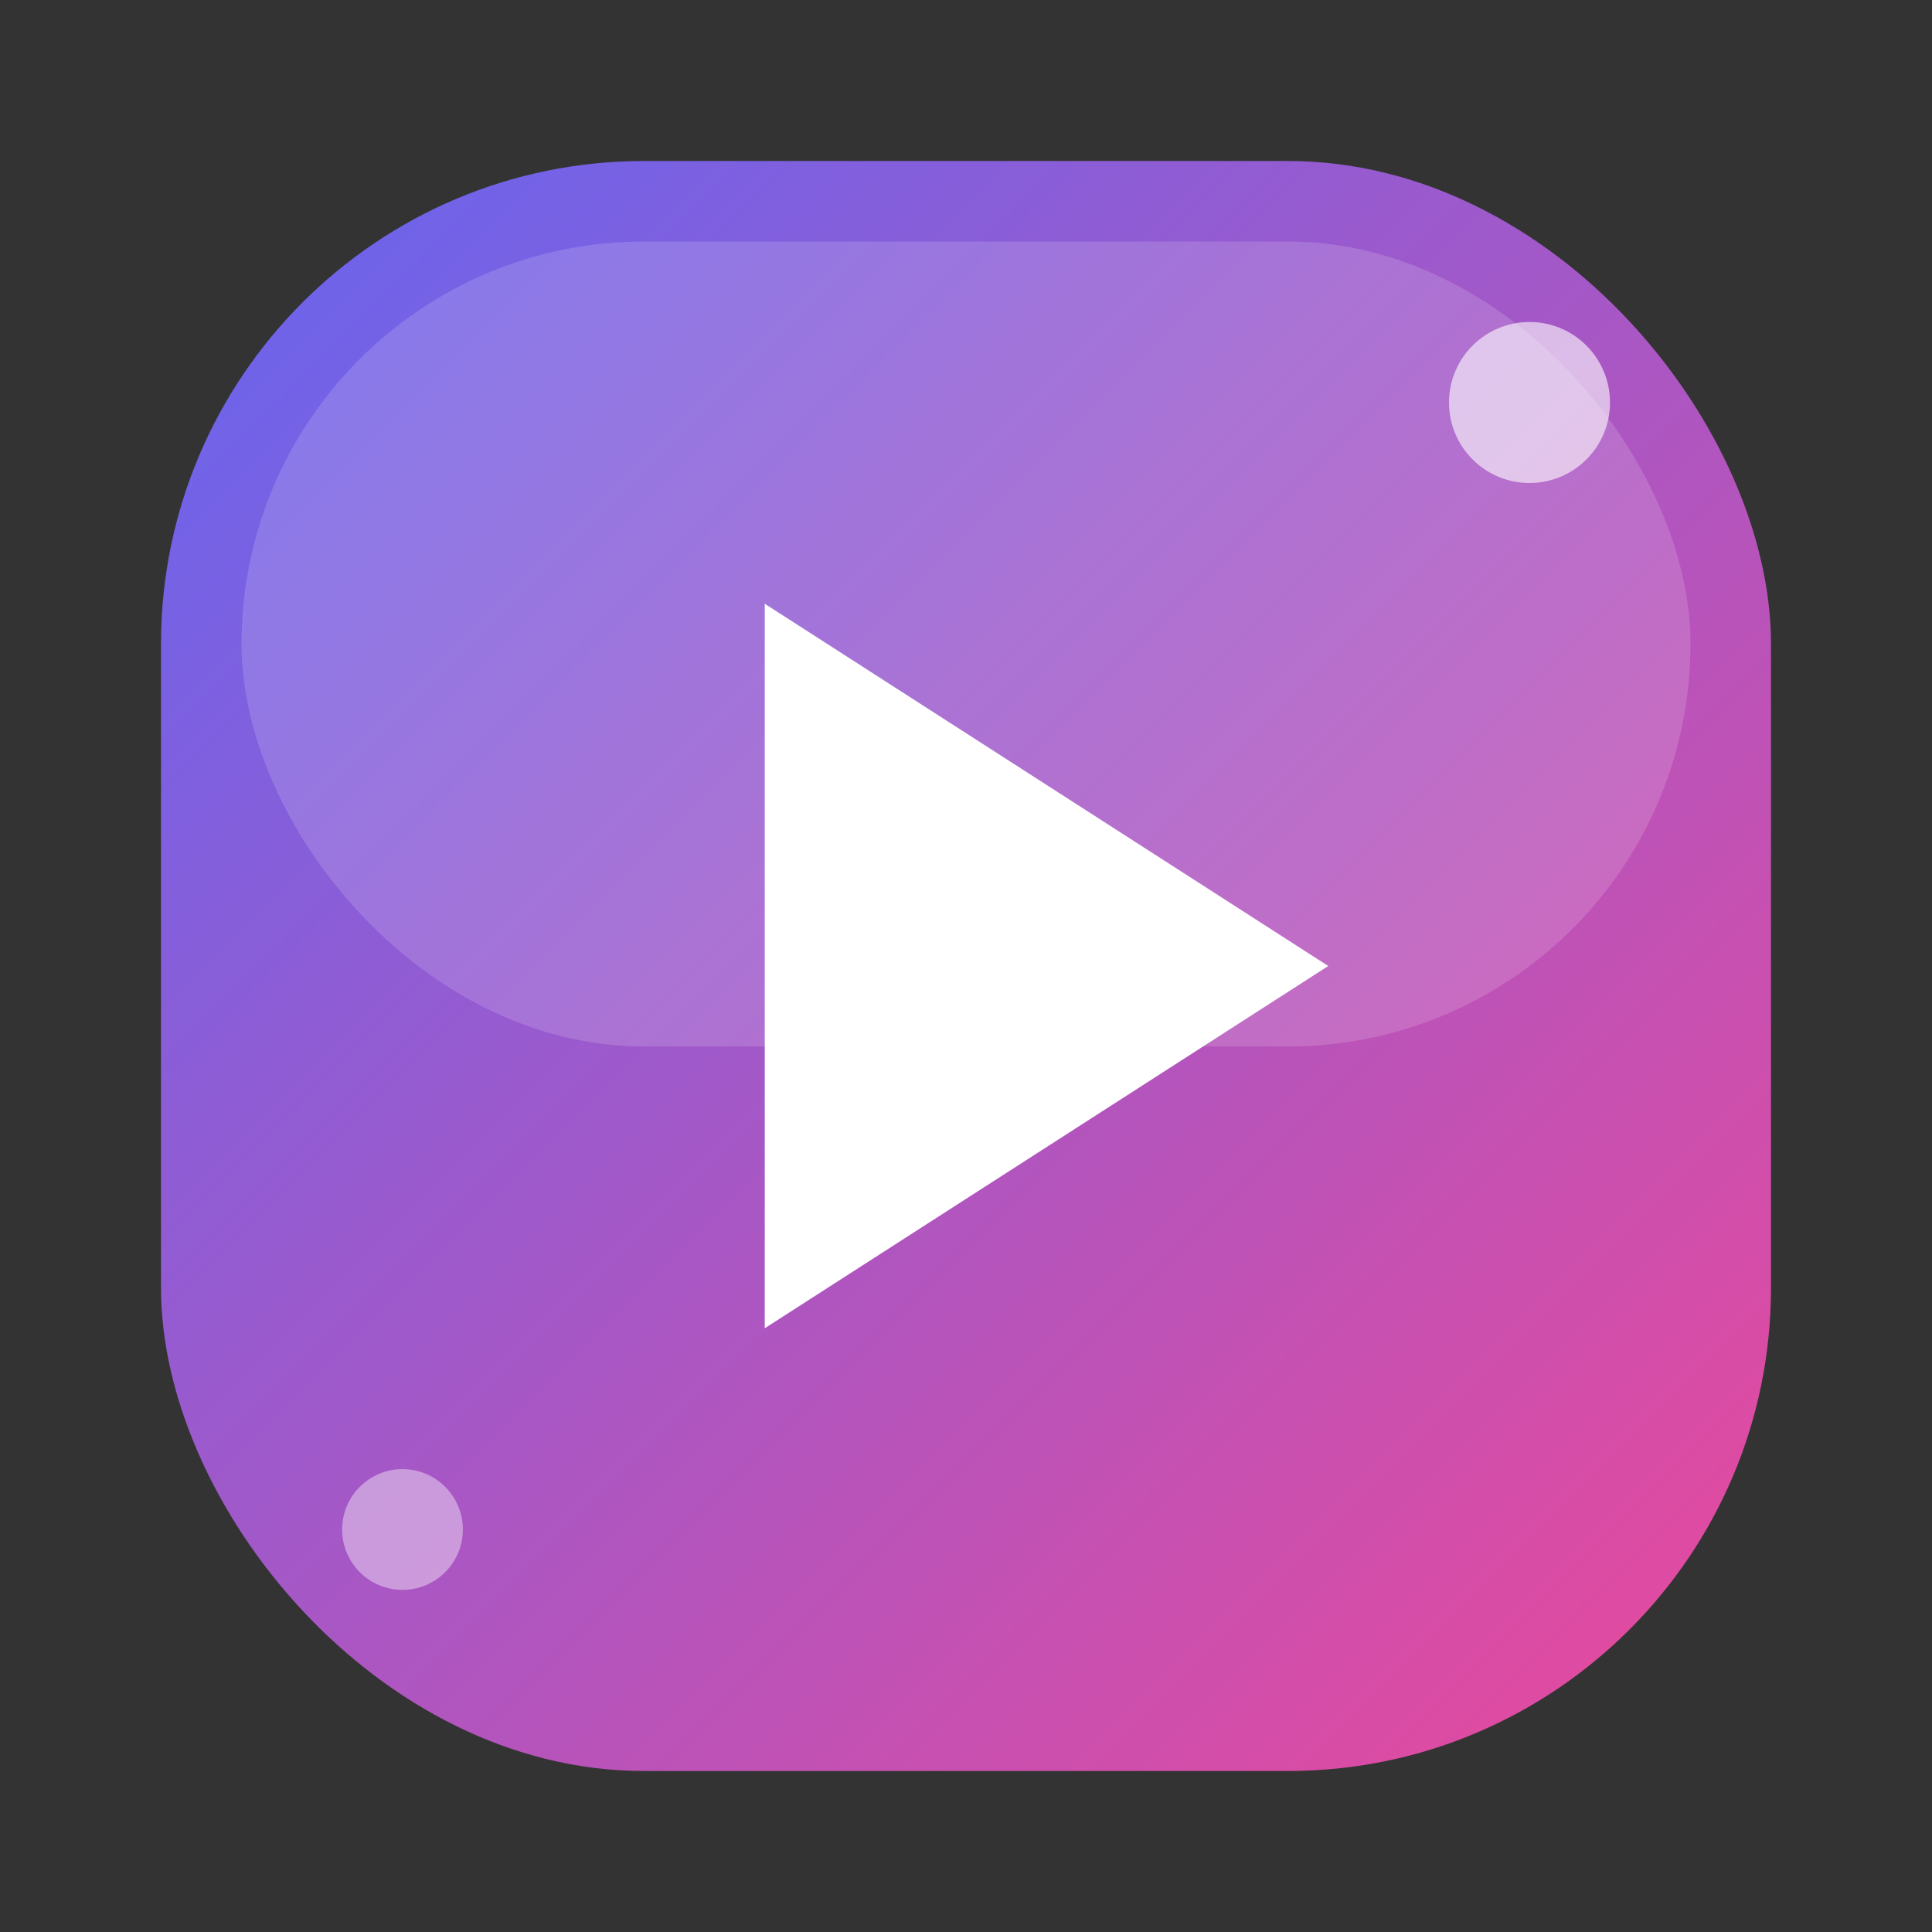
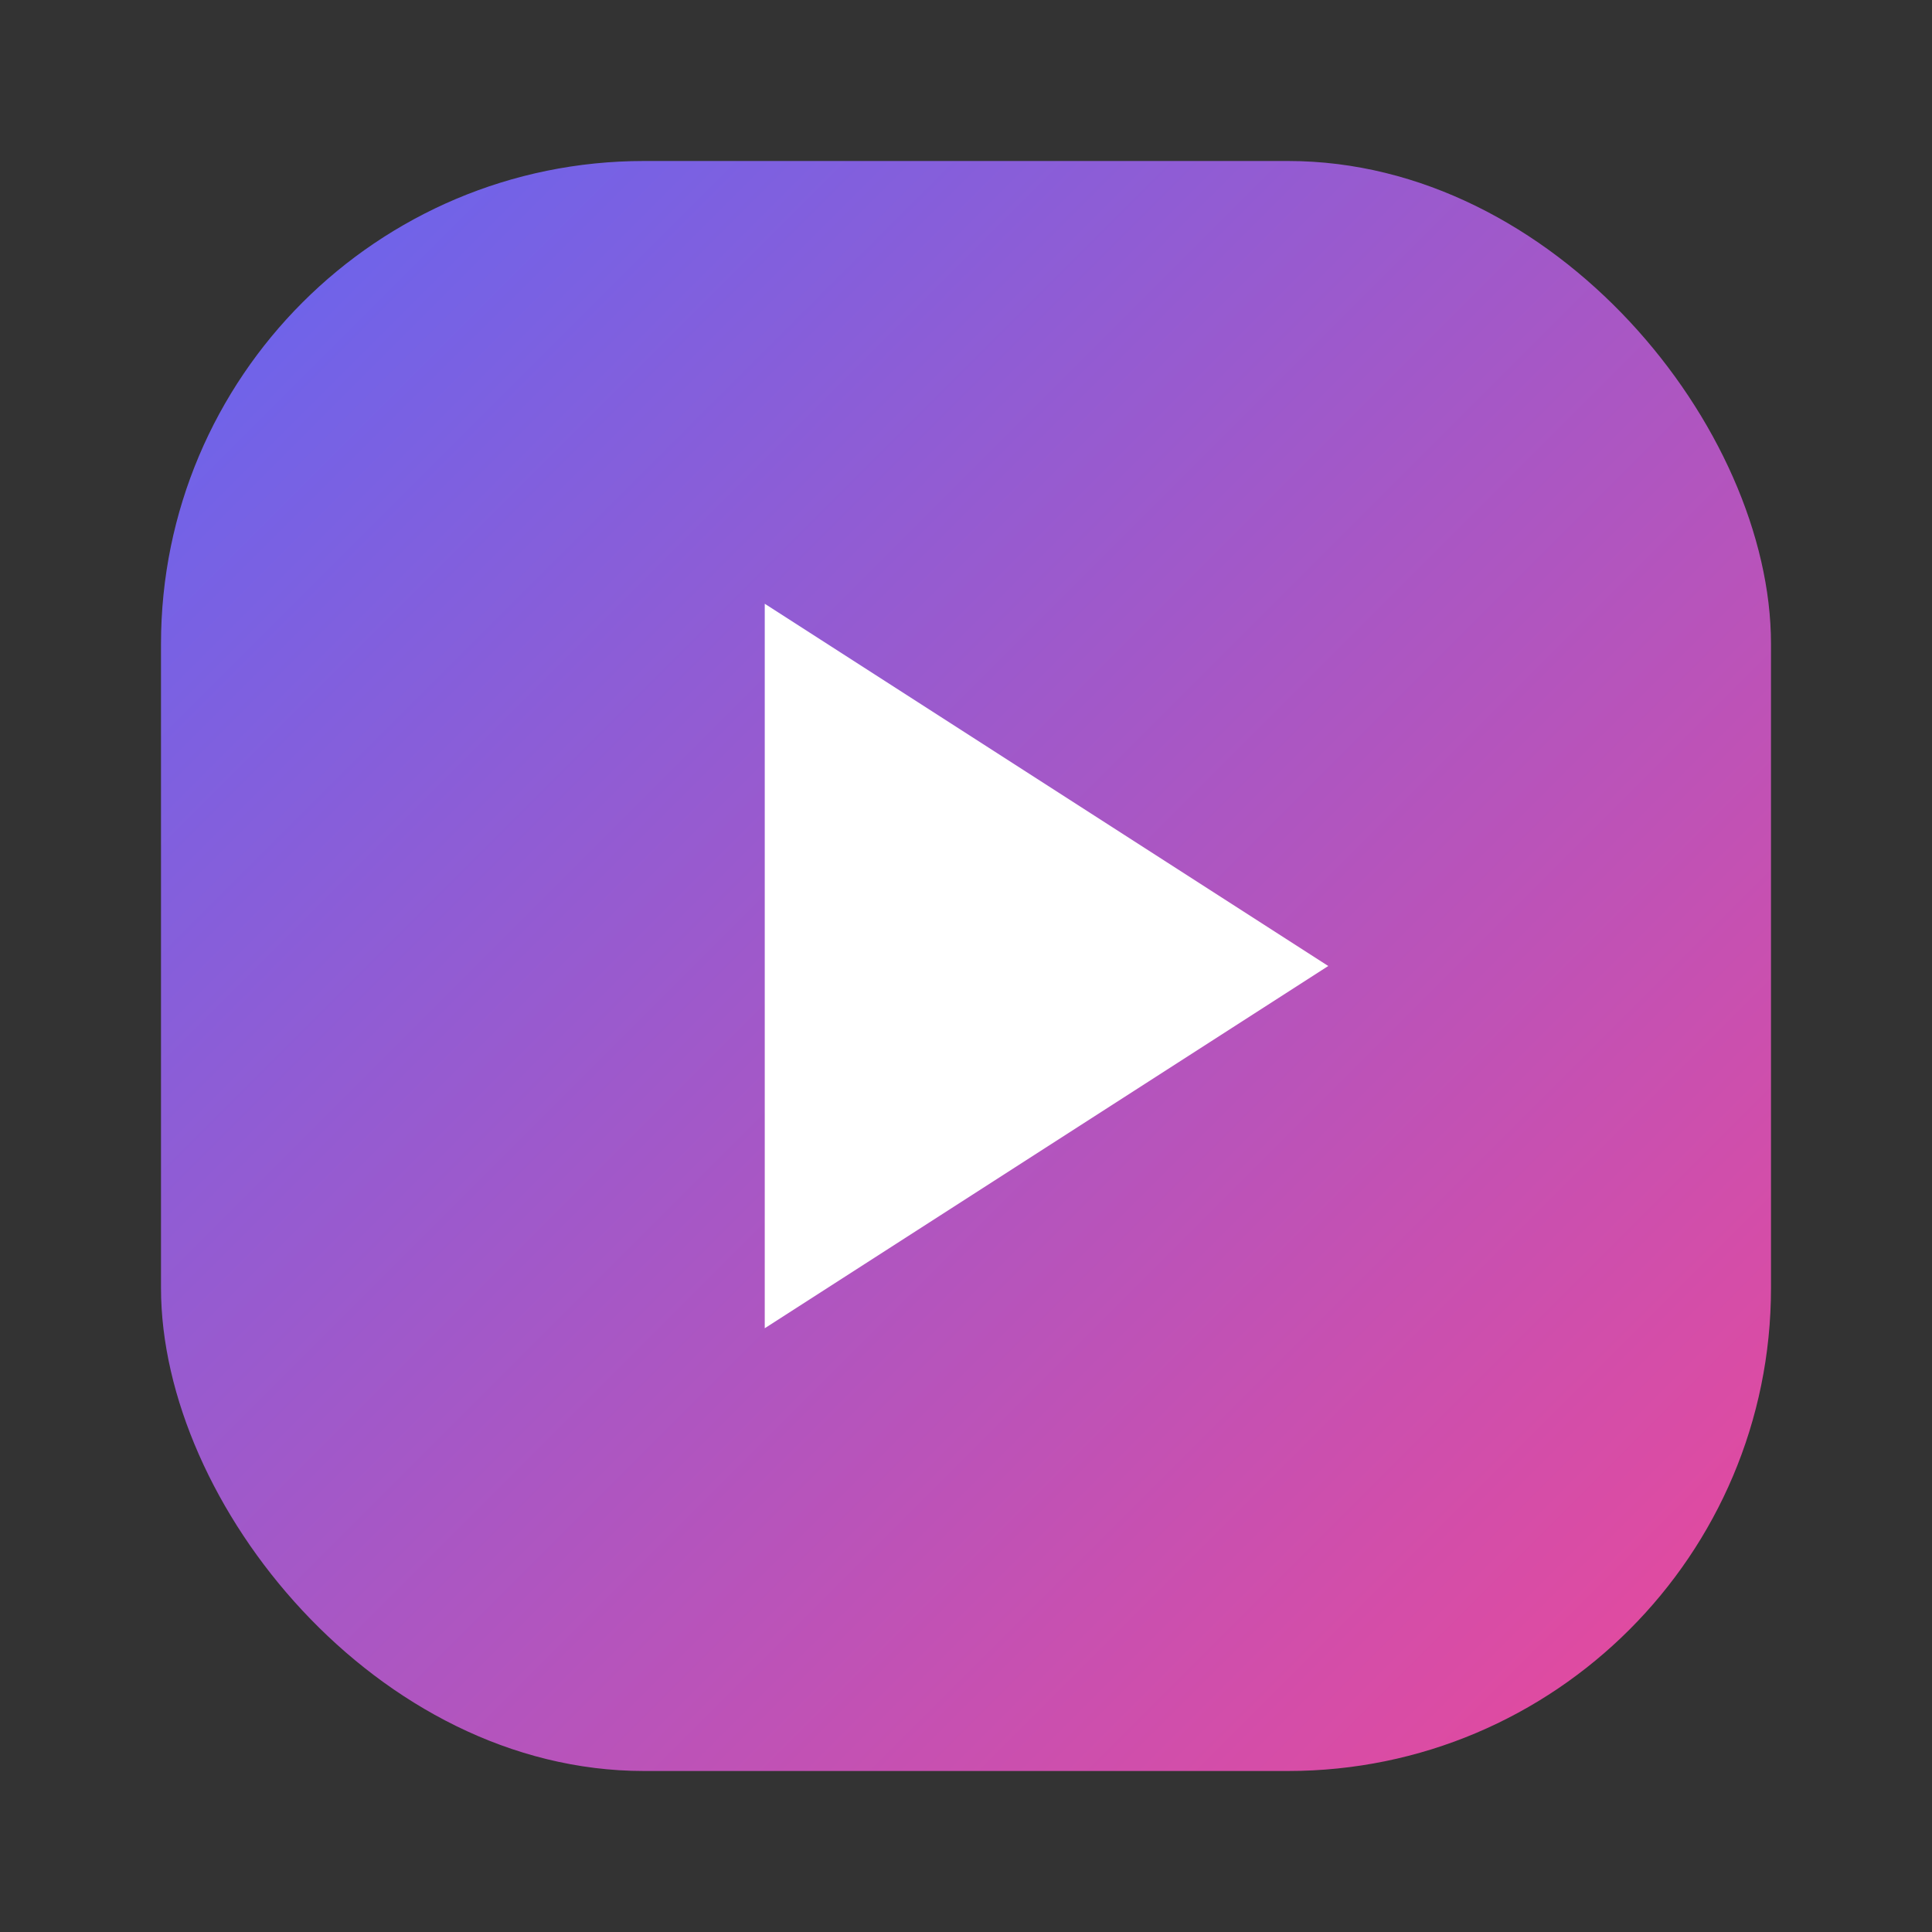
<svg xmlns="http://www.w3.org/2000/svg" viewBox="0 0 48 48">
  <rect x="0" y="0" width="48" height="48" fill="#333333" stroke="none" />
  <defs>
    <linearGradient id="grad1" x1="0%" y1="0%" x2="100%" y2="100%">
      <stop offset="0%" style="stop-color:#6366f1" />
      <stop offset="100%" style="stop-color:#ec4899" />
    </linearGradient>
  </defs>
  <rect x="4" y="4" width="40" height="40" rx="12" fill="url(#grad1)" />
-   <rect x="6" y="6" width="36" height="20" rx="10" fill="white" opacity="0.15" />
  <path d="M19 15 L19 33 L33 24 Z" fill="white" />
-   <circle cx="38" cy="10" r="2" fill="white" opacity="0.6" />
-   <circle cx="10" cy="38" r="1.5" fill="white" opacity="0.4" />
</svg>